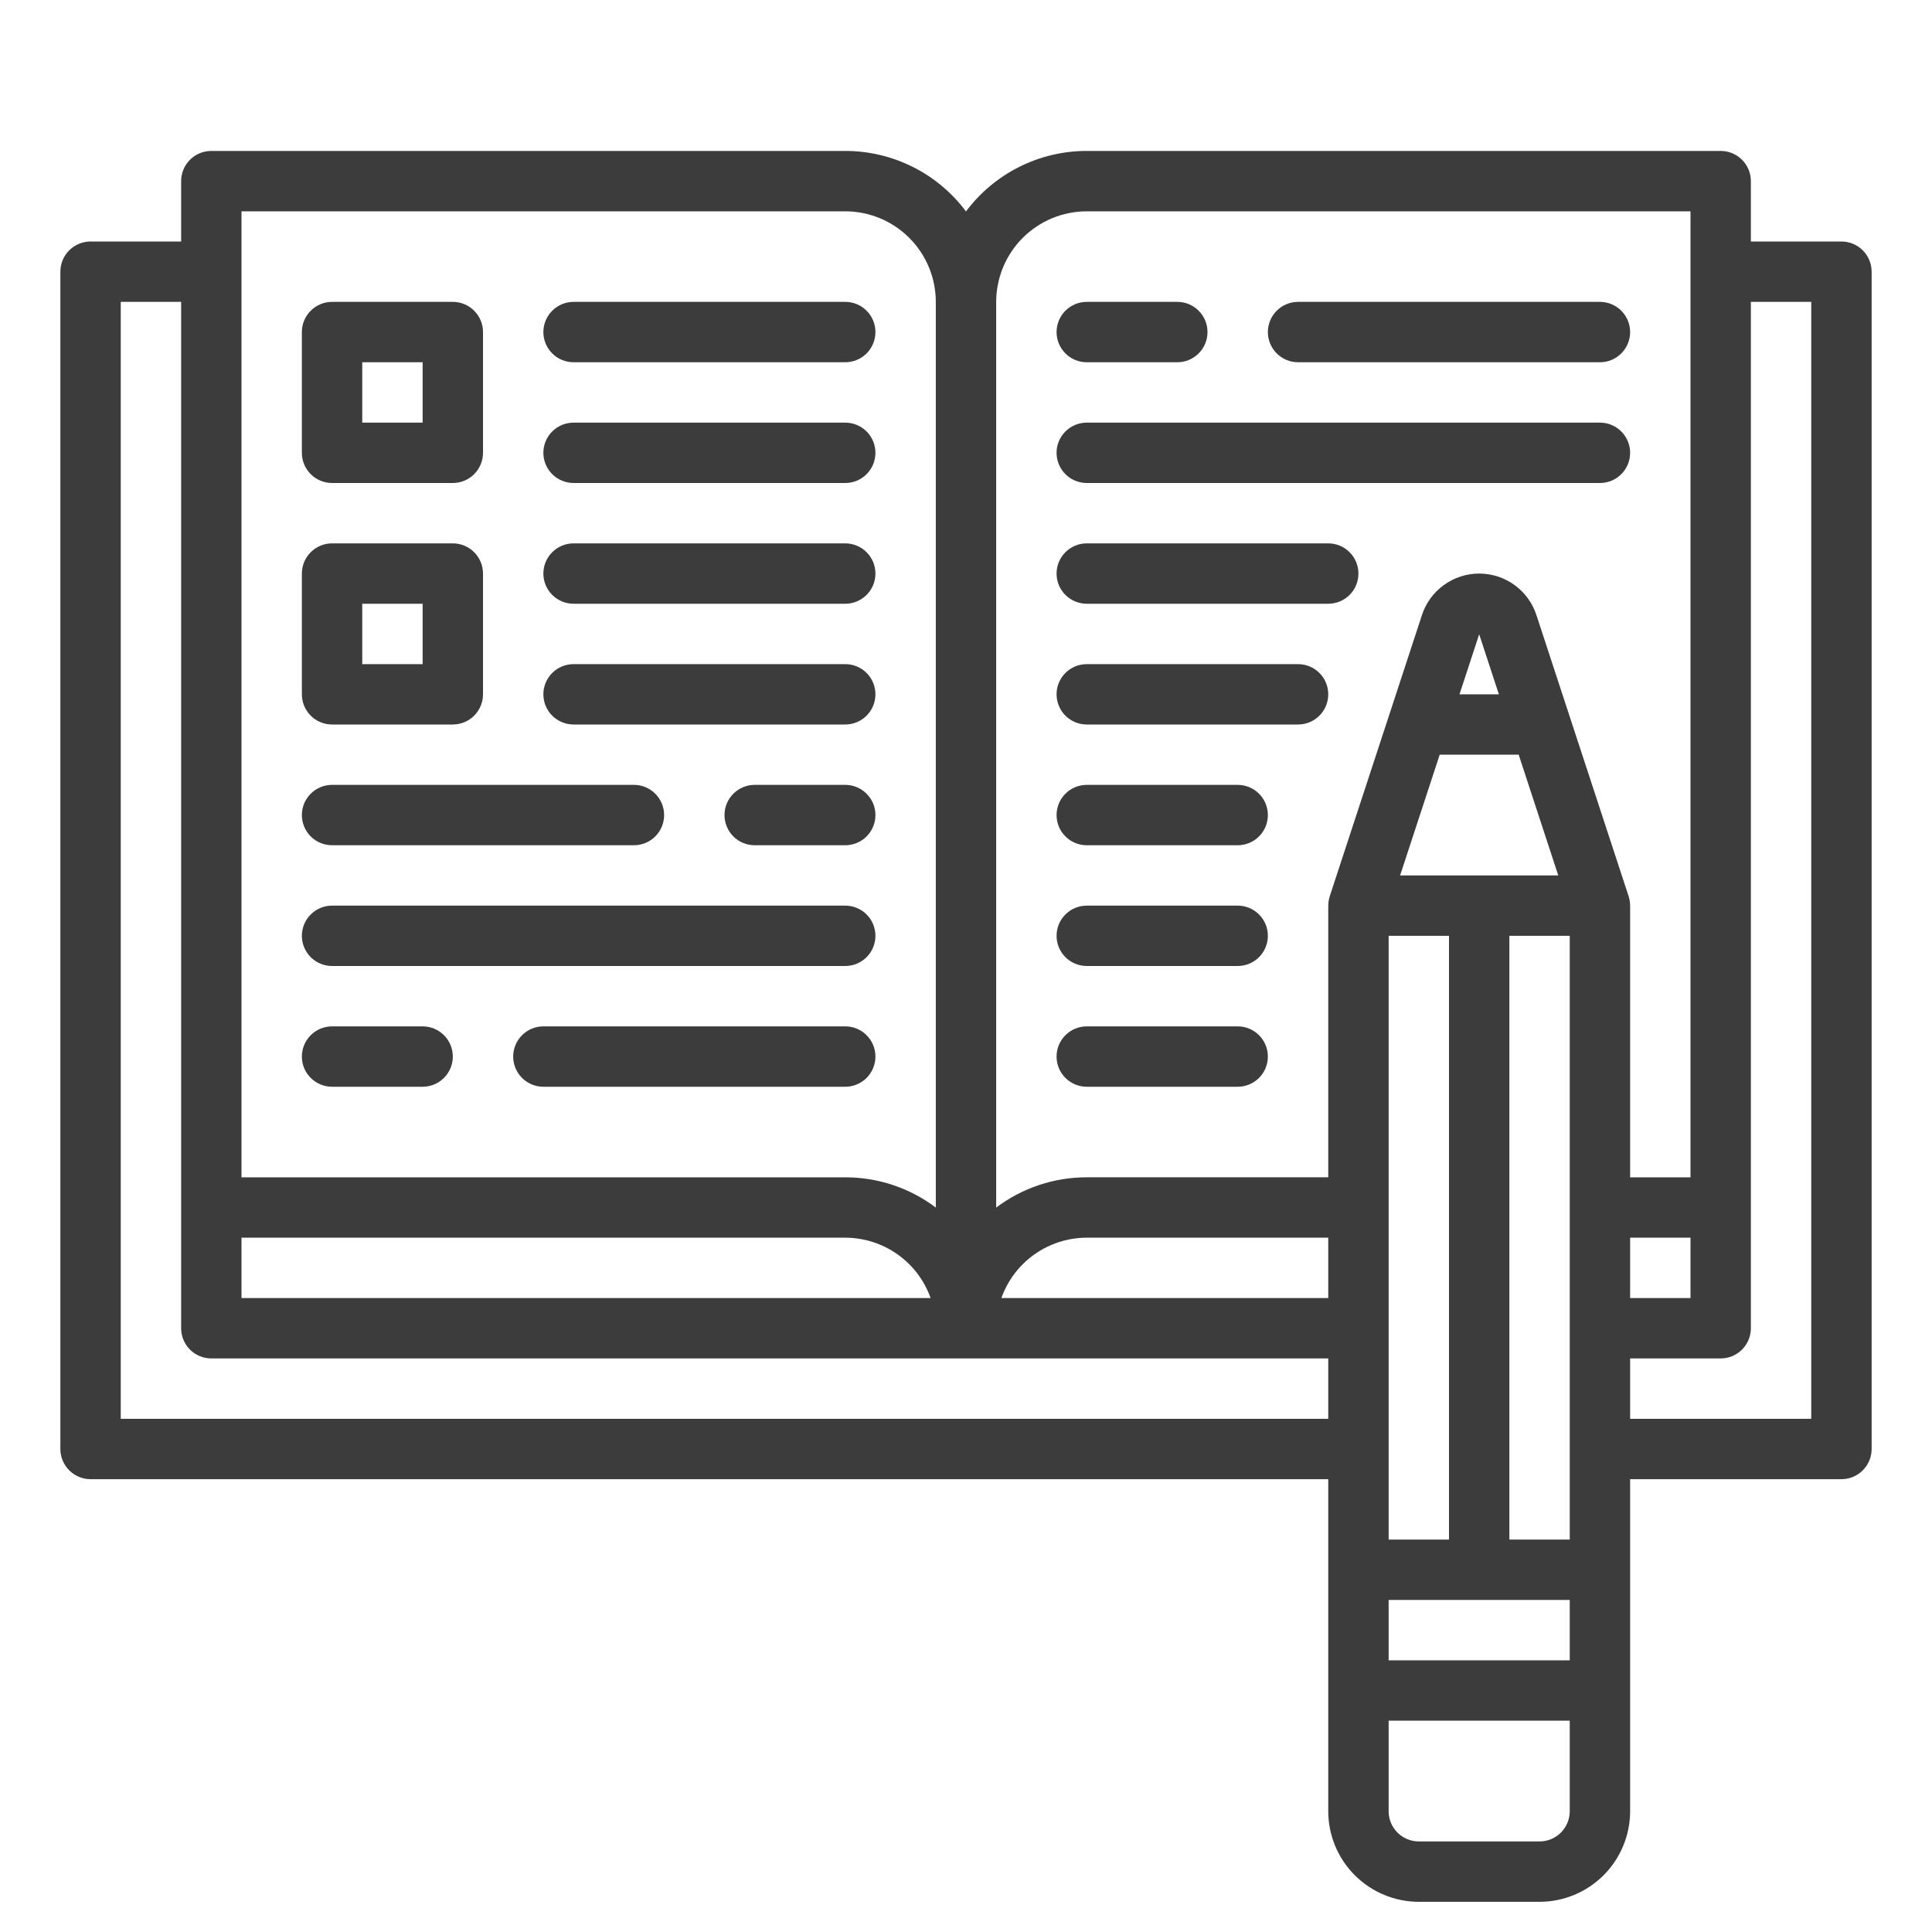
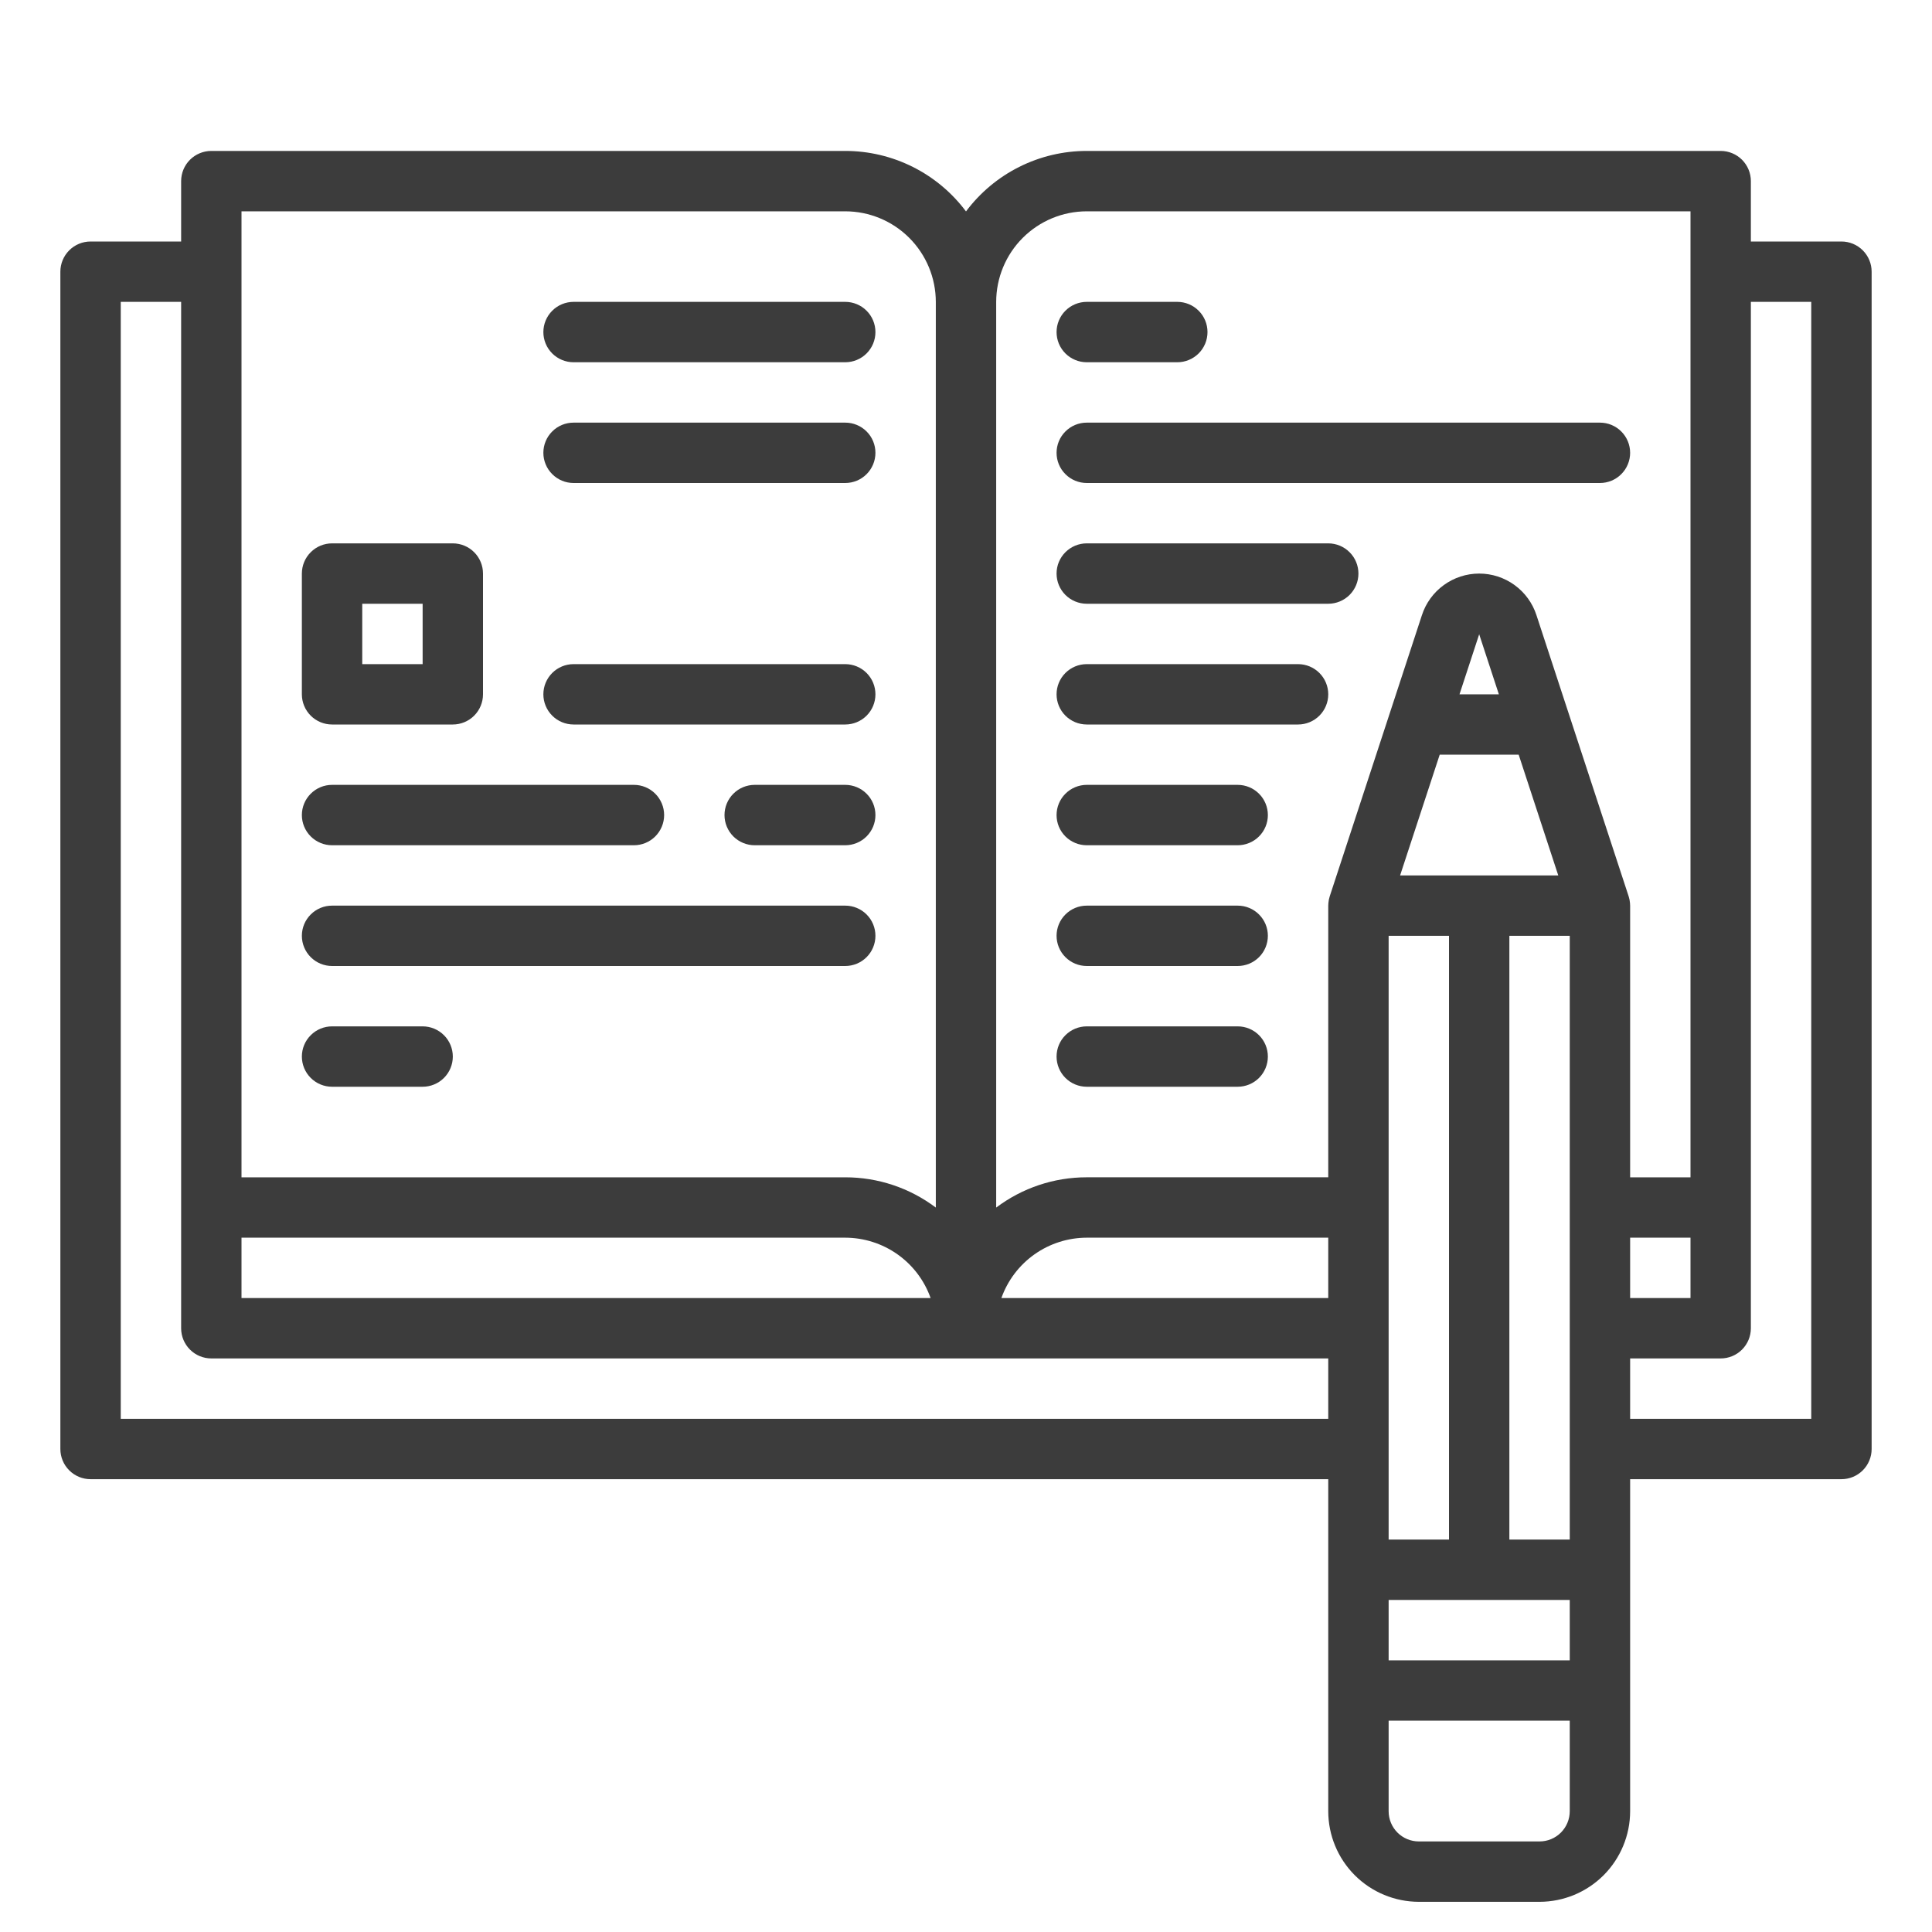
<svg xmlns="http://www.w3.org/2000/svg" width="106" height="106" viewBox="0 0 106 106" fill="none">
  <path d="M101.031 13.25H96.062V9.938C96.062 9.498 95.888 9.077 95.577 8.766C95.267 8.456 94.846 8.281 94.406 8.281H59.625C58.339 8.281 57.07 8.581 55.92 9.157C54.77 9.733 53.77 10.57 53 11.6C52.23 10.57 51.23 9.733 50.08 9.157C48.93 8.581 47.661 8.281 46.375 8.281H11.594C11.155 8.281 10.733 8.456 10.423 8.766C10.112 9.077 9.938 9.498 9.938 9.938V13.25H4.969C4.529 13.25 4.108 13.425 3.798 13.735C3.487 14.046 3.312 14.467 3.312 14.906V79.5C3.312 79.939 3.487 80.361 3.798 80.671C4.108 80.982 4.529 81.156 4.969 81.156H72.875V99.375C72.876 100.692 73.4 101.955 74.332 102.887C75.263 103.818 76.526 104.342 77.844 104.344H84.469C85.786 104.342 87.049 103.818 87.981 102.887C88.912 101.955 89.436 100.692 89.438 99.375V81.156H101.031C101.471 81.156 101.892 80.982 102.202 80.671C102.513 80.361 102.688 79.939 102.688 79.5V14.906C102.688 14.467 102.513 14.046 102.202 13.735C101.892 13.425 101.471 13.25 101.031 13.25ZM13.25 67.906H46.375C47.402 67.908 48.404 68.227 49.242 68.82C50.081 69.413 50.715 70.251 51.059 71.219H13.25V67.906ZM78.99 41.406H83.323L85.495 48.031H76.817L78.99 41.406ZM80.076 38.094L81.156 34.8L82.236 38.094H80.076ZM72.875 71.219H54.941C55.285 70.251 55.919 69.413 56.758 68.82C57.596 68.227 58.598 67.908 59.625 67.906H72.875V71.219ZM76.188 51.344H79.5V84.469H76.188V51.344ZM76.188 87.781H86.125V91.094H76.188V87.781ZM86.125 84.469H82.812V51.344H86.125V84.469ZM89.438 67.906H92.75V71.219H89.438V67.906ZM59.625 11.594H92.75V64.594H89.438V49.688C89.438 49.659 89.435 49.631 89.433 49.603C89.433 49.582 89.432 49.562 89.43 49.541C89.425 49.483 89.417 49.426 89.406 49.37C89.406 49.367 89.406 49.364 89.405 49.362C89.392 49.3 89.376 49.238 89.357 49.178L89.355 49.172L84.301 33.76C84.087 33.095 83.667 32.514 83.102 32.103C82.537 31.691 81.856 31.469 81.156 31.469C80.457 31.469 79.776 31.691 79.211 32.103C78.645 32.514 78.225 33.095 78.011 33.76L72.958 49.171L72.956 49.178C72.937 49.238 72.92 49.299 72.908 49.362C72.908 49.364 72.908 49.367 72.907 49.369C72.896 49.426 72.888 49.483 72.883 49.541C72.881 49.561 72.881 49.582 72.88 49.603C72.878 49.631 72.875 49.658 72.875 49.687V64.593H59.625C57.832 64.591 56.088 65.175 54.656 66.254V16.562C54.658 15.245 55.182 13.982 56.113 13.051C57.045 12.119 58.308 11.595 59.625 11.594ZM13.25 11.594H46.375C47.692 11.595 48.955 12.119 49.887 13.051C50.818 13.982 51.342 15.245 51.344 16.562V66.254C49.912 65.175 48.168 64.592 46.375 64.594H13.25V11.594ZM6.625 77.844V16.562H9.938V72.875C9.938 73.314 10.112 73.736 10.423 74.046C10.733 74.357 11.155 74.531 11.594 74.531H72.875V77.844H6.625ZM86.125 99.375C86.124 99.814 85.95 100.235 85.639 100.546C85.329 100.856 84.908 101.031 84.469 101.031H77.844C77.405 101.031 76.984 100.856 76.673 100.546C76.363 100.235 76.188 99.814 76.188 99.375V94.406H86.125V99.375ZM99.375 77.844H89.438V74.531H94.406C94.846 74.531 95.267 74.357 95.577 74.046C95.888 73.736 96.062 73.314 96.062 72.875V16.562H99.375V77.844Z" fill="#3C3C3C" />
  <path d="M18.219 46.375H34.781C35.221 46.375 35.642 46.2 35.952 45.89C36.263 45.579 36.438 45.158 36.438 44.719C36.438 44.279 36.263 43.858 35.952 43.548C35.642 43.237 35.221 43.062 34.781 43.062H18.219C17.779 43.062 17.358 43.237 17.048 43.548C16.737 43.858 16.562 44.279 16.562 44.719C16.562 45.158 16.737 45.579 17.048 45.89C17.358 46.2 17.779 46.375 18.219 46.375Z" fill="#3C3C3C" />
  <path d="M46.375 43.062H41.406C40.967 43.062 40.546 43.237 40.235 43.548C39.925 43.858 39.75 44.279 39.75 44.719C39.75 45.158 39.925 45.579 40.235 45.89C40.546 46.2 40.967 46.375 41.406 46.375H46.375C46.814 46.375 47.236 46.2 47.546 45.89C47.857 45.579 48.031 45.158 48.031 44.719C48.031 44.279 47.857 43.858 47.546 43.548C47.236 43.237 46.814 43.062 46.375 43.062Z" fill="#3C3C3C" />
-   <path d="M48.031 57.969C48.031 57.529 47.857 57.108 47.546 56.798C47.236 56.487 46.814 56.312 46.375 56.312H29.812C29.373 56.312 28.952 56.487 28.641 56.798C28.331 57.108 28.156 57.529 28.156 57.969C28.156 58.408 28.331 58.829 28.641 59.14C28.952 59.45 29.373 59.625 29.812 59.625H46.375C46.814 59.625 47.236 59.45 47.546 59.14C47.857 58.829 48.031 58.408 48.031 57.969Z" fill="#3C3C3C" />
  <path d="M23.188 56.312H18.219C17.779 56.312 17.358 56.487 17.048 56.798C16.737 57.108 16.562 57.529 16.562 57.969C16.562 58.408 16.737 58.829 17.048 59.14C17.358 59.45 17.779 59.625 18.219 59.625H23.188C23.627 59.625 24.048 59.45 24.359 59.14C24.669 58.829 24.844 58.408 24.844 57.969C24.844 57.529 24.669 57.108 24.359 56.798C24.048 56.487 23.627 56.312 23.188 56.312Z" fill="#3C3C3C" />
  <path d="M18.219 53H46.375C46.814 53 47.236 52.825 47.546 52.515C47.857 52.204 48.031 51.783 48.031 51.344C48.031 50.904 47.857 50.483 47.546 50.173C47.236 49.862 46.814 49.688 46.375 49.688H18.219C17.779 49.688 17.358 49.862 17.048 50.173C16.737 50.483 16.562 50.904 16.562 51.344C16.562 51.783 16.737 52.204 17.048 52.515C17.358 52.825 17.779 53 18.219 53Z" fill="#3C3C3C" />
  <path d="M31.469 39.75H46.375C46.814 39.75 47.236 39.575 47.546 39.265C47.857 38.954 48.031 38.533 48.031 38.094C48.031 37.654 47.857 37.233 47.546 36.923C47.236 36.612 46.814 36.438 46.375 36.438H31.469C31.029 36.438 30.608 36.612 30.298 36.923C29.987 37.233 29.812 37.654 29.812 38.094C29.812 38.533 29.987 38.954 30.298 39.265C30.608 39.575 31.029 39.75 31.469 39.75Z" fill="#3C3C3C" />
-   <path d="M31.469 33.125H46.375C46.814 33.125 47.236 32.95 47.546 32.64C47.857 32.329 48.031 31.908 48.031 31.469C48.031 31.029 47.857 30.608 47.546 30.298C47.236 29.987 46.814 29.812 46.375 29.812H31.469C31.029 29.812 30.608 29.987 30.298 30.298C29.987 30.608 29.812 31.029 29.812 31.469C29.812 31.908 29.987 32.329 30.298 32.64C30.608 32.95 31.029 33.125 31.469 33.125Z" fill="#3C3C3C" />
-   <path d="M71.219 19.875H87.781C88.221 19.875 88.642 19.701 88.952 19.39C89.263 19.079 89.438 18.658 89.438 18.219C89.438 17.779 89.263 17.358 88.952 17.048C88.642 16.737 88.221 16.562 87.781 16.562H71.219C70.779 16.562 70.358 16.737 70.048 17.048C69.737 17.358 69.562 17.779 69.562 18.219C69.562 18.658 69.737 19.079 70.048 19.39C70.358 19.701 70.779 19.875 71.219 19.875Z" fill="#3C3C3C" />
  <path d="M59.625 19.875H64.594C65.033 19.875 65.454 19.701 65.765 19.39C66.076 19.079 66.25 18.658 66.25 18.219C66.25 17.779 66.076 17.358 65.765 17.048C65.454 16.737 65.033 16.562 64.594 16.562H59.625C59.186 16.562 58.764 16.737 58.454 17.048C58.143 17.358 57.969 17.779 57.969 18.219C57.969 18.658 58.143 19.079 58.454 19.39C58.764 19.701 59.186 19.875 59.625 19.875Z" fill="#3C3C3C" />
  <path d="M59.625 33.125H72.875C73.314 33.125 73.736 32.95 74.046 32.64C74.357 32.329 74.531 31.908 74.531 31.469C74.531 31.029 74.357 30.608 74.046 30.298C73.736 29.987 73.314 29.812 72.875 29.812H59.625C59.186 29.812 58.764 29.987 58.454 30.298C58.143 30.608 57.969 31.029 57.969 31.469C57.969 31.908 58.143 32.329 58.454 32.64C58.764 32.95 59.186 33.125 59.625 33.125Z" fill="#3C3C3C" />
  <path d="M59.625 26.5H87.781C88.221 26.5 88.642 26.326 88.952 26.015C89.263 25.704 89.438 25.283 89.438 24.844C89.438 24.404 89.263 23.983 88.952 23.673C88.642 23.362 88.221 23.188 87.781 23.188H59.625C59.186 23.188 58.764 23.362 58.454 23.673C58.143 23.983 57.969 24.404 57.969 24.844C57.969 25.283 58.143 25.704 58.454 26.015C58.764 26.326 59.186 26.5 59.625 26.5Z" fill="#3C3C3C" />
  <path d="M59.625 46.375H67.906C68.346 46.375 68.767 46.2 69.077 45.89C69.388 45.579 69.562 45.158 69.562 44.719C69.562 44.279 69.388 43.858 69.077 43.548C68.767 43.237 68.346 43.062 67.906 43.062H59.625C59.186 43.062 58.764 43.237 58.454 43.548C58.143 43.858 57.969 44.279 57.969 44.719C57.969 45.158 58.143 45.579 58.454 45.89C58.764 46.2 59.186 46.375 59.625 46.375Z" fill="#3C3C3C" />
  <path d="M59.625 59.625H67.906C68.346 59.625 68.767 59.45 69.077 59.14C69.388 58.829 69.562 58.408 69.562 57.969C69.562 57.529 69.388 57.108 69.077 56.798C68.767 56.487 68.346 56.312 67.906 56.312H59.625C59.186 56.312 58.764 56.487 58.454 56.798C58.143 57.108 57.969 57.529 57.969 57.969C57.969 58.408 58.143 58.829 58.454 59.14C58.764 59.45 59.186 59.625 59.625 59.625Z" fill="#3C3C3C" />
  <path d="M59.625 53H67.906C68.346 53 68.767 52.825 69.077 52.515C69.388 52.204 69.562 51.783 69.562 51.344C69.562 50.904 69.388 50.483 69.077 50.173C68.767 49.862 68.346 49.688 67.906 49.688H59.625C59.186 49.688 58.764 49.862 58.454 50.173C58.143 50.483 57.969 50.904 57.969 51.344C57.969 51.783 58.143 52.204 58.454 52.515C58.764 52.825 59.186 53 59.625 53Z" fill="#3C3C3C" />
  <path d="M59.625 39.75H71.219C71.658 39.75 72.079 39.575 72.39 39.265C72.701 38.954 72.875 38.533 72.875 38.094C72.875 37.654 72.701 37.233 72.39 36.923C72.079 36.612 71.658 36.438 71.219 36.438H59.625C59.186 36.438 58.764 36.612 58.454 36.923C58.143 37.233 57.969 37.654 57.969 38.094C57.969 38.533 58.143 38.954 58.454 39.265C58.764 39.575 59.186 39.75 59.625 39.75Z" fill="#3C3C3C" />
-   <path d="M18.219 26.5H24.844C25.283 26.5 25.704 26.326 26.015 26.015C26.326 25.704 26.5 25.283 26.5 24.844V18.219C26.5 17.779 26.326 17.358 26.015 17.048C25.704 16.737 25.283 16.562 24.844 16.562H18.219C17.779 16.562 17.358 16.737 17.048 17.048C16.737 17.358 16.562 17.779 16.562 18.219V24.844C16.562 25.283 16.737 25.704 17.048 26.015C17.358 26.326 17.779 26.5 18.219 26.5ZM19.875 19.875H23.188V23.188H19.875V19.875Z" fill="#3C3C3C" />
  <path d="M18.219 39.75H24.844C25.283 39.75 25.704 39.575 26.015 39.265C26.326 38.954 26.5 38.533 26.5 38.094V31.469C26.5 31.029 26.326 30.608 26.015 30.298C25.704 29.987 25.283 29.812 24.844 29.812H18.219C17.779 29.812 17.358 29.987 17.048 30.298C16.737 30.608 16.562 31.029 16.562 31.469V38.094C16.562 38.533 16.737 38.954 17.048 39.265C17.358 39.575 17.779 39.75 18.219 39.75ZM19.875 33.125H23.188V36.438H19.875V33.125Z" fill="#3C3C3C" />
  <path d="M31.469 26.5H46.375C46.814 26.5 47.236 26.326 47.546 26.015C47.857 25.704 48.031 25.283 48.031 24.844C48.031 24.404 47.857 23.983 47.546 23.673C47.236 23.362 46.814 23.188 46.375 23.188H31.469C31.029 23.188 30.608 23.362 30.298 23.673C29.987 23.983 29.812 24.404 29.812 24.844C29.812 25.283 29.987 25.704 30.298 26.015C30.608 26.326 31.029 26.5 31.469 26.5Z" fill="#3C3C3C" />
  <path d="M31.469 19.875H46.375C46.814 19.875 47.236 19.701 47.546 19.39C47.857 19.079 48.031 18.658 48.031 18.219C48.031 17.779 47.857 17.358 47.546 17.048C47.236 16.737 46.814 16.562 46.375 16.562H31.469C31.029 16.562 30.608 16.737 30.298 17.048C29.987 17.358 29.812 17.779 29.812 18.219C29.812 18.658 29.987 19.079 30.298 19.39C30.608 19.701 31.029 19.875 31.469 19.875Z" fill="#3C3C3C" />
</svg>